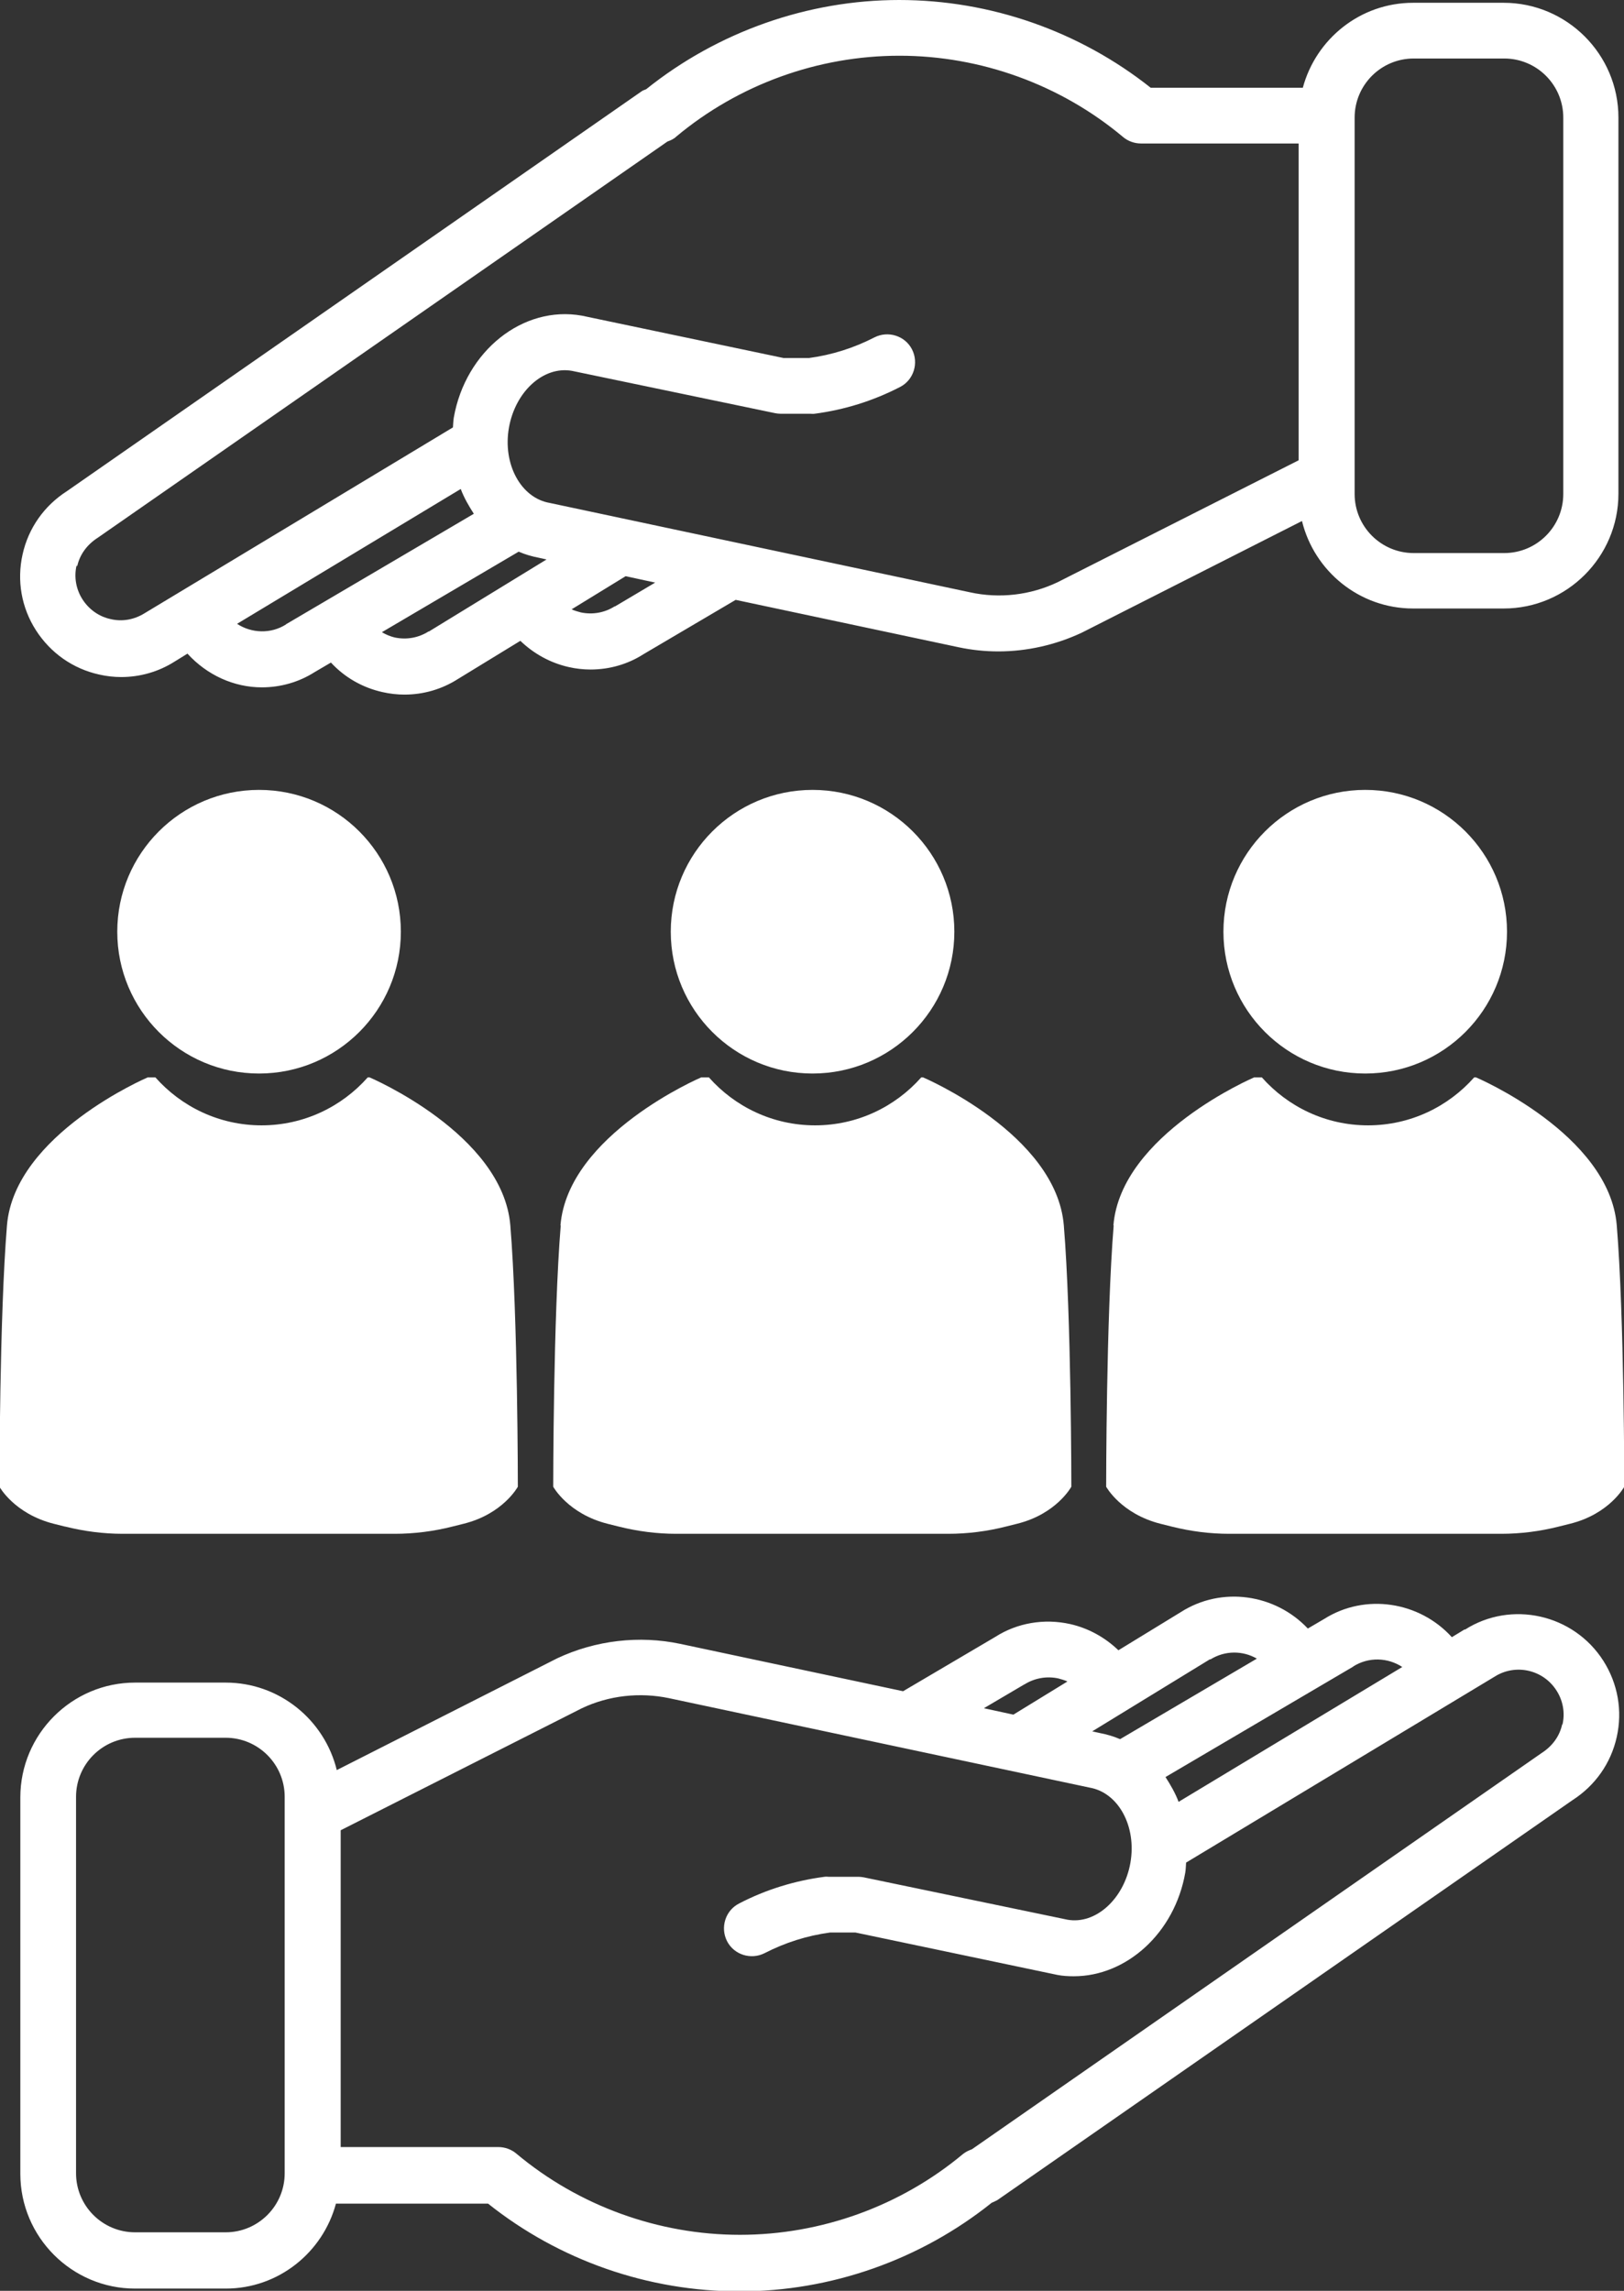
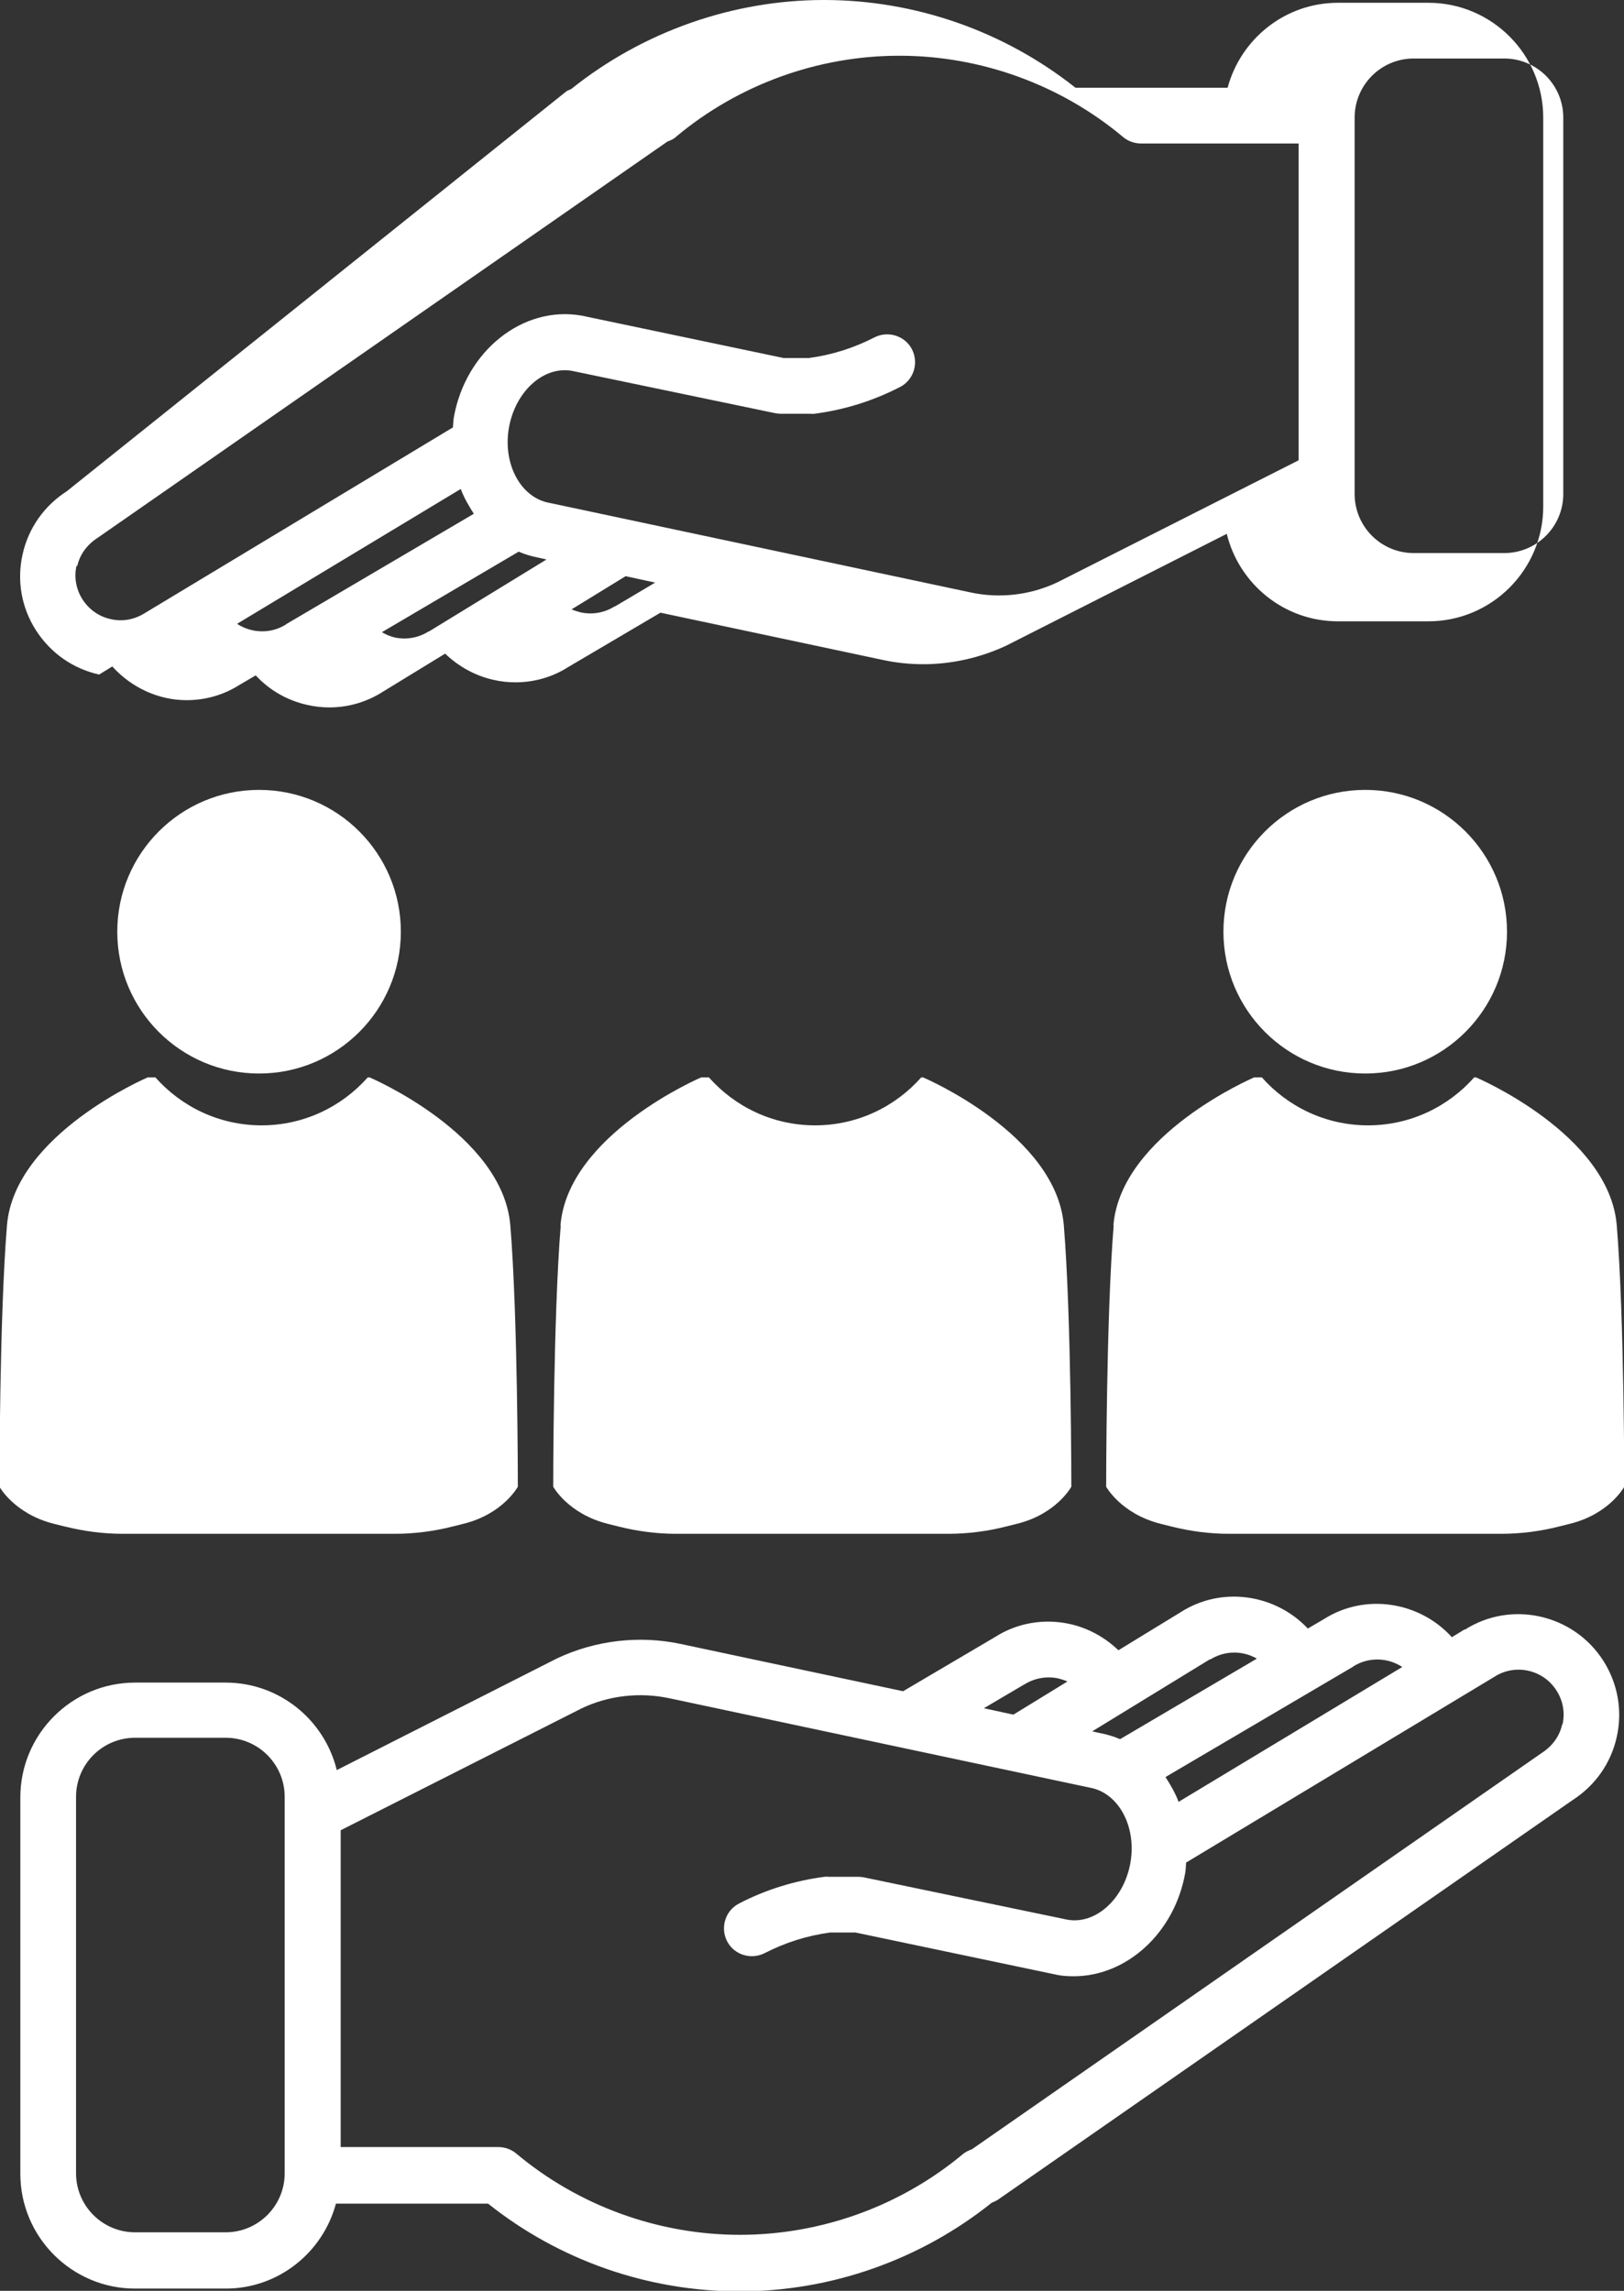
<svg xmlns="http://www.w3.org/2000/svg" id="Livello_2" viewBox="0 0 58.3 82.22">
  <rect x="0" y="0" width="58.3" height="82.22" fill="#333333" stroke="none" />
  <defs>
    <style>.cls-1{fill:#fff;stroke-width:0px;}</style>
  </defs>
  <g id="Livello_2-2">
    <path class="cls-1" d="M52.58,58.48l-.46.28c-1.16-1.28-3.11-1.59-4.59-.65l-.58.34c-1.17-1.24-3.09-1.53-4.56-.59l-2.24,1.37c-.48-.46-1.07-.79-1.73-.94-.94-.21-1.91-.04-2.69.46l-3.31,1.95-8-1.7c-1.47-.31-3.04-.13-4.42.52l-7.91,4.01c-.44-1.8-2.06-3.14-3.99-3.14h-3.25c-2.27,0-4.12,1.85-4.12,4.12v13.51c0,2.27,1.85,4.12,4.12,4.12h3.25c1.9,0,3.49-1.3,3.96-3.05h5.46c2.56,2.04,5.75,3.15,9.03,3.15s6.49-1.13,9.05-3.18c.07-.03.14-.06.21-.1l20.64-14.35c.81-.52,1.38-1.32,1.59-2.27.21-.94.04-1.91-.48-2.73-1.07-1.68-3.31-2.18-4.97-1.12ZM48.58,59.81c.56-.35,1.24-.32,1.76.02l-8.03,4.84c-.12-.32-.29-.61-.47-.89l6.75-3.97ZM43.45,59.56c.53-.33,1.17-.32,1.67-.03l-4.91,2.89c-.23-.1-.47-.17-.73-.22l-.27-.06,4.23-2.59ZM36.77,60.46c.36-.23.8-.31,1.22-.22.11.03.22.06.33.11l-1.94,1.19-1.06-.23,1.46-.86ZM8.1,80.12h-3.25c-1.17,0-2.12-.95-2.12-2.12v-13.51c0-1.17.95-2.12,2.12-2.12h3.25c1.17,0,2.12.95,2.12,2.12v13.51c0,1.17-.95,2.12-2.12,2.12ZM56.08,61.89c-.09.42-.35.78-.74,1.03l-20.45,14.22c-.11.04-.22.09-.32.17-2.24,1.87-5.09,2.9-8.01,2.9s-5.79-1.04-8.03-2.92c-.18-.15-.41-.23-.64-.23h-5.66v-11.37l8.66-4.38c.97-.46,2.08-.58,3.13-.36l15.1,3.21c1.03.18,1.69,1.39,1.46,2.7-.23,1.3-1.25,2.22-2.26,2.04l-7.31-1.52c-.06-.01-.13-.02-.19-.02h-1.08s-.09-.01-.14,0c-1.07.14-2.11.46-3.07.96-.49.25-.68.86-.43,1.35.25.49.86.68,1.35.43.74-.38,1.53-.63,2.35-.74h.91s7.24,1.52,7.24,1.52c.2.04.4.05.6.05,1.89,0,3.62-1.55,4-3.72.02-.12.02-.24.03-.36l11.07-6.67c.75-.48,1.75-.26,2.23.5.23.36.31.8.21,1.22Z" />
-     <circle class="cls-1" cx="29.17" cy="33.44" r="5.09" />
    <path class="cls-1" d="M20.13,43.98c-.27,3.28-.27,9.38-.27,9.38,0,0,.53.97,1.95,1.33l.4.1c.68.17,1.37.26,2.07.26h9.76c.7,0,1.4-.09,2.07-.26l.4-.1c1.42-.35,1.95-1.33,1.95-1.33,0,0,0-6.11-.27-9.38-.27-3.28-5.05-5.31-5.05-5.31h-.07c-.93,1.05-2.29,1.72-3.81,1.72s-2.88-.67-3.81-1.72h-.28s-4.78,2.04-5.05,5.31Z" />
    <circle class="cls-1" cx="9.3" cy="33.44" r="5.09" />
    <path class="cls-1" d="M2.34,54.79c.68.17,1.37.26,2.07.26h9.76c.7,0,1.4-.09,2.07-.26l.4-.1c1.42-.35,1.95-1.33,1.95-1.33,0,0,0-6.11-.27-9.38-.27-3.28-5.05-5.31-5.05-5.31h-.07c-.93,1.05-2.29,1.72-3.81,1.72s-2.88-.67-3.81-1.72h-.28s-4.78,2.04-5.05,5.31c-.27,3.28-.27,9.38-.27,9.38,0,0,.53.97,1.95,1.33l.4.1Z" />
    <path class="cls-1" d="M49.01,38.53c2.81,0,5.09-2.28,5.09-5.09s-2.28-5.09-5.09-5.09-5.09,2.28-5.09,5.09,2.28,5.09,5.09,5.09Z" />
    <path class="cls-1" d="M39.98,43.98c-.27,3.28-.27,9.38-.27,9.38,0,0,.53.97,1.95,1.33l.4.1c.68.17,1.37.26,2.07.26h9.76c.7,0,1.4-.09,2.07-.26l.4-.1c1.42-.35,1.95-1.33,1.95-1.33,0,0,0-6.11-.27-9.38-.27-3.28-5.05-5.31-5.05-5.31h-.07c-.93,1.05-2.29,1.72-3.81,1.72s-2.88-.67-3.81-1.72h-.28s-4.78,2.04-5.05,5.31Z" />
-     <path class="cls-1" d="M3.56,24.21c.26.06.53.09.79.09.68,0,1.34-.19,1.91-.55l.47-.29c.7.77,1.67,1.21,2.67,1.21.66,0,1.32-.18,1.9-.55l.58-.34c.49.53,1.13.9,1.85,1.06.26.06.53.09.79.09.68,0,1.34-.19,1.92-.56l2.24-1.37c.48.46,1.07.79,1.73.94.26.06.53.09.79.09.68,0,1.34-.19,1.9-.55l3.31-1.95,8,1.7c.47.1.95.15,1.43.15,1.02,0,2.05-.23,2.99-.67l7.91-4.01c.44,1.8,2.06,3.14,3.99,3.14h3.25c2.27,0,4.12-1.85,4.12-4.12V4.22c0-2.27-1.85-4.12-4.12-4.12h-3.25c-1.9,0-3.49,1.3-3.96,3.05h-5.46c-2.56-2.03-5.75-3.15-9.03-3.15s-6.51,1.14-9.08,3.2c-.06.03-.12.04-.17.08L2.4,17.63c-.81.52-1.38,1.32-1.59,2.27-.21.94-.04,1.91.48,2.72.52.81,1.32,1.38,2.27,1.59ZM10.27,22.41c-.55.35-1.24.32-1.76-.02l8.03-4.84c.12.32.29.61.47.89l-6.75,3.97ZM15.39,22.66c-.36.23-.79.31-1.22.22-.16-.04-.31-.1-.46-.19l4.91-2.89c.23.1.47.17.73.22l.27.06-4.23,2.59ZM22.07,21.76c-.36.23-.79.31-1.22.22-.11-.03-.22-.06-.33-.11l1.94-1.19,1.06.23-1.45.86ZM50.75,2.1h3.25c1.17,0,2.12.95,2.12,2.12v13.51c0,1.17-.95,2.12-2.12,2.12h-3.25c-1.17,0-2.12-.95-2.12-2.12V4.22c0-1.17.95-2.12,2.12-2.12ZM2.77,20.33c.09-.42.35-.78.74-1.03L23.96,5.08c.11-.04.23-.09.32-.18,2.24-1.87,5.09-2.9,8.01-2.9s5.79,1.04,8.03,2.92c.18.15.41.23.64.23h5.66v11.37l-8.66,4.38c-.97.46-2.08.59-3.13.36l-15.1-3.21c-1.03-.18-1.69-1.39-1.46-2.7.23-1.3,1.24-2.22,2.26-2.04l7.3,1.52c.06.01.13.02.19.02h1.08s.09.01.14,0c1.07-.14,2.1-.46,3.07-.96.49-.25.68-.86.43-1.35-.25-.49-.86-.68-1.35-.43-.74.38-1.53.63-2.35.74h-.91s-7.24-1.52-7.24-1.52c-2.12-.38-4.18,1.27-4.6,3.66-.02.12-.02.24-.03.35l-11.07,6.67c-.37.23-.8.31-1.22.21-.42-.09-.78-.35-1.01-.71-.23-.36-.31-.8-.21-1.22Z" />
+     <path class="cls-1" d="M3.56,24.21l.47-.29c.7.77,1.67,1.21,2.67,1.21.66,0,1.32-.18,1.9-.55l.58-.34c.49.53,1.13.9,1.85,1.06.26.06.53.09.79.09.68,0,1.34-.19,1.92-.56l2.24-1.37c.48.46,1.07.79,1.73.94.26.06.53.09.79.09.68,0,1.34-.19,1.9-.55l3.31-1.95,8,1.7c.47.1.95.15,1.43.15,1.02,0,2.05-.23,2.99-.67l7.91-4.01c.44,1.8,2.06,3.14,3.99,3.14h3.25c2.27,0,4.12-1.85,4.12-4.12V4.22c0-2.27-1.85-4.12-4.12-4.12h-3.25c-1.9,0-3.49,1.3-3.96,3.05h-5.46c-2.56-2.03-5.75-3.15-9.03-3.15s-6.51,1.14-9.08,3.2c-.06.03-.12.04-.17.08L2.4,17.63c-.81.52-1.38,1.32-1.59,2.27-.21.94-.04,1.91.48,2.72.52.81,1.32,1.38,2.27,1.59ZM10.27,22.41c-.55.35-1.24.32-1.76-.02l8.03-4.84c.12.32.29.61.47.89l-6.75,3.97ZM15.39,22.66c-.36.23-.79.31-1.22.22-.16-.04-.31-.1-.46-.19l4.91-2.89c.23.1.47.17.73.22l.27.06-4.23,2.59ZM22.07,21.76c-.36.23-.79.31-1.22.22-.11-.03-.22-.06-.33-.11l1.94-1.19,1.06.23-1.45.86ZM50.75,2.1h3.25c1.17,0,2.12.95,2.12,2.12v13.51c0,1.17-.95,2.12-2.12,2.12h-3.25c-1.17,0-2.12-.95-2.12-2.12V4.22c0-1.17.95-2.12,2.12-2.12ZM2.77,20.33c.09-.42.35-.78.74-1.03L23.96,5.08c.11-.04.23-.09.32-.18,2.24-1.87,5.09-2.9,8.01-2.9s5.79,1.04,8.03,2.92c.18.15.41.23.64.23h5.66v11.37l-8.66,4.38c-.97.46-2.08.59-3.13.36l-15.1-3.21c-1.03-.18-1.69-1.39-1.46-2.7.23-1.3,1.24-2.22,2.26-2.04l7.3,1.52c.06.01.13.02.19.02h1.08s.09.01.14,0c1.07-.14,2.1-.46,3.07-.96.49-.25.68-.86.43-1.35-.25-.49-.86-.68-1.35-.43-.74.38-1.53.63-2.35.74h-.91s-7.24-1.52-7.24-1.52c-2.12-.38-4.18,1.27-4.6,3.66-.02.12-.02.24-.03.35l-11.07,6.67c-.37.23-.8.31-1.22.21-.42-.09-.78-.35-1.01-.71-.23-.36-.31-.8-.21-1.22Z" />
  </g>
</svg>